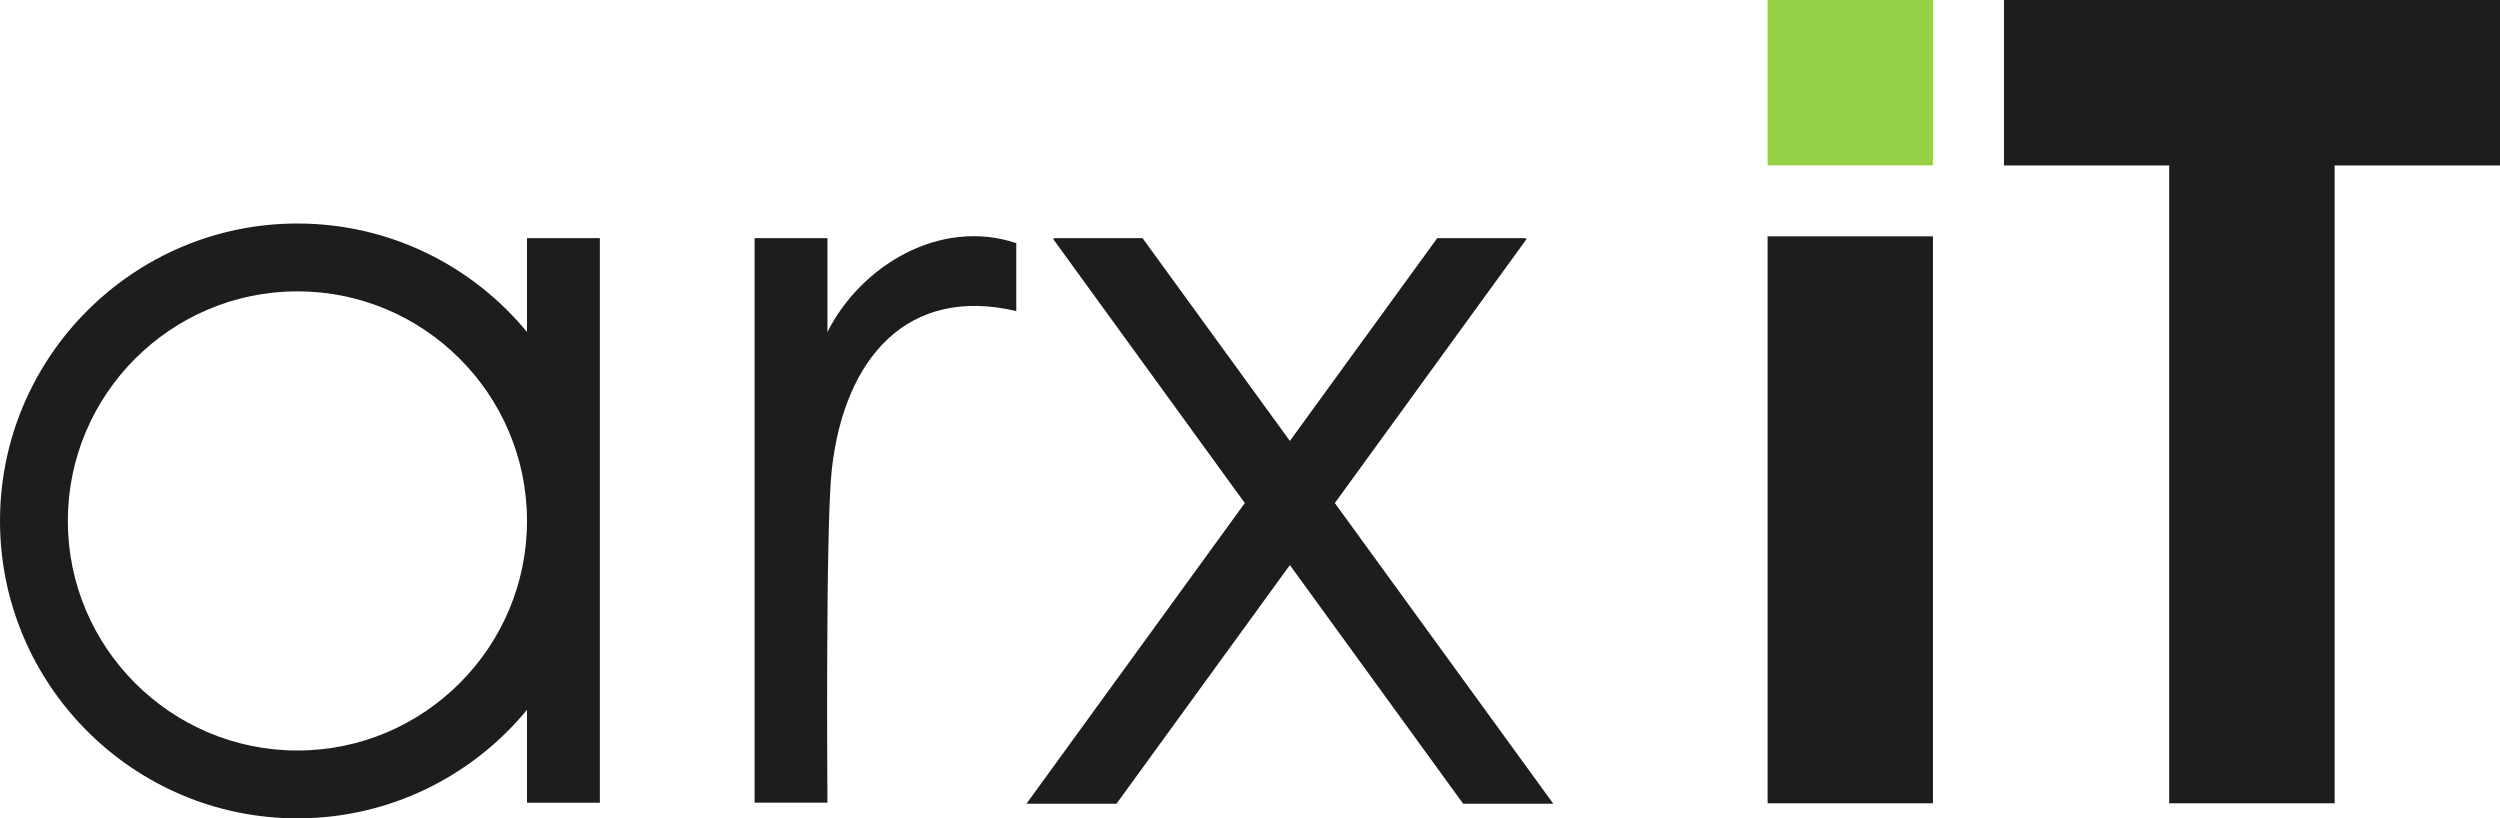
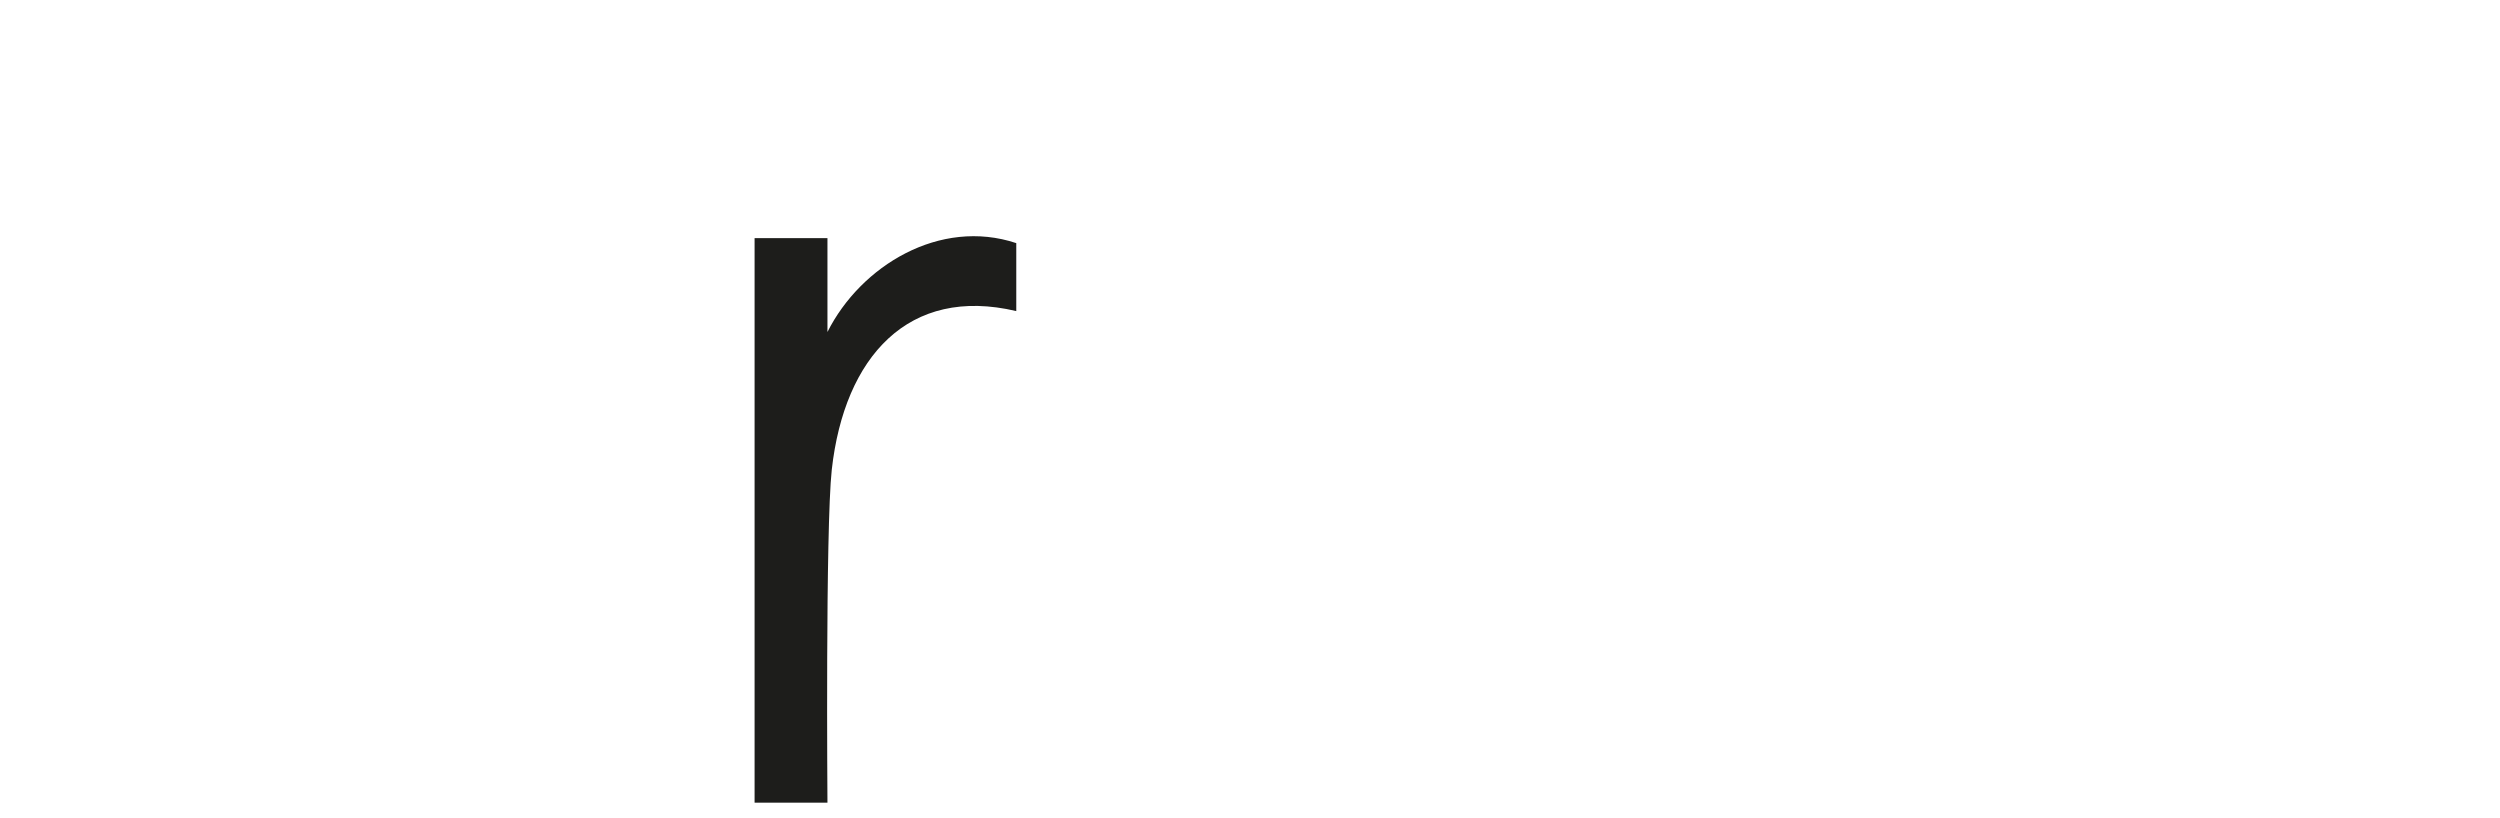
<svg xmlns="http://www.w3.org/2000/svg" id="Calque_2" data-name="Calque 2" viewBox="0 0 214.09 70.08">
  <defs>
    <style>
      .cls-1 {
        fill: #1d1d1b;
      }

      .cls-2 {
        fill: #96d045;
      }
    </style>
  </defs>
  <g id="Calque_2-2" data-name="Calque 2">
    <g id="Calque_1-2" data-name="Calque 1-2">
-       <rect class="cls-1" x="151.37" y="20.24" width="14.16" height="48.55" />
-       <rect class="cls-2" x="151.37" width="14.16" height="14.16" />
-       <polygon class="cls-1" points="214.09 0 171.61 0 171.61 14.17 185.76 14.17 185.76 68.79 199.93 68.79 199.93 14.17 214.09 14.17 214.09 0" />
-       <path class="cls-1" d="M45.13,20.39v8.04c-4.67-5.67-11.75-9.29-19.66-9.29C11.43,19.14,0,30.57,0,44.61s11.42,25.47,25.47,25.47c7.91,0,14.98-3.62,19.66-9.29v7.95h6.24V20.39h-6.24M25.47,64.27c-10.84,0-19.66-8.82-19.66-19.66s8.82-19.66,19.66-19.66,19.66,8.82,19.66,19.66-8.82,19.66-19.66,19.66Z" />
      <path class="cls-1" d="M71.23,40.22c1.08-9.68,6.59-15.76,15.8-13.58v-5.82c-6.54-2.18-13.32,1.94-16.17,7.61v-8.04h-6.24v48.35h6.24s-.18-23.46.37-28.52Z" />
-       <polygon class="cls-1" points="87.9 68.83 95.61 68.83 110.46 48.39 125.3 68.83 133.02 68.83 114.31 43.08 130.73 20.47 130.62 20.39 123.08 20.39 110.46 37.76 97.84 20.39 90.3 20.39 90.19 20.47 106.6 43.08 87.9 68.83" />
    </g>
  </g>
</svg>